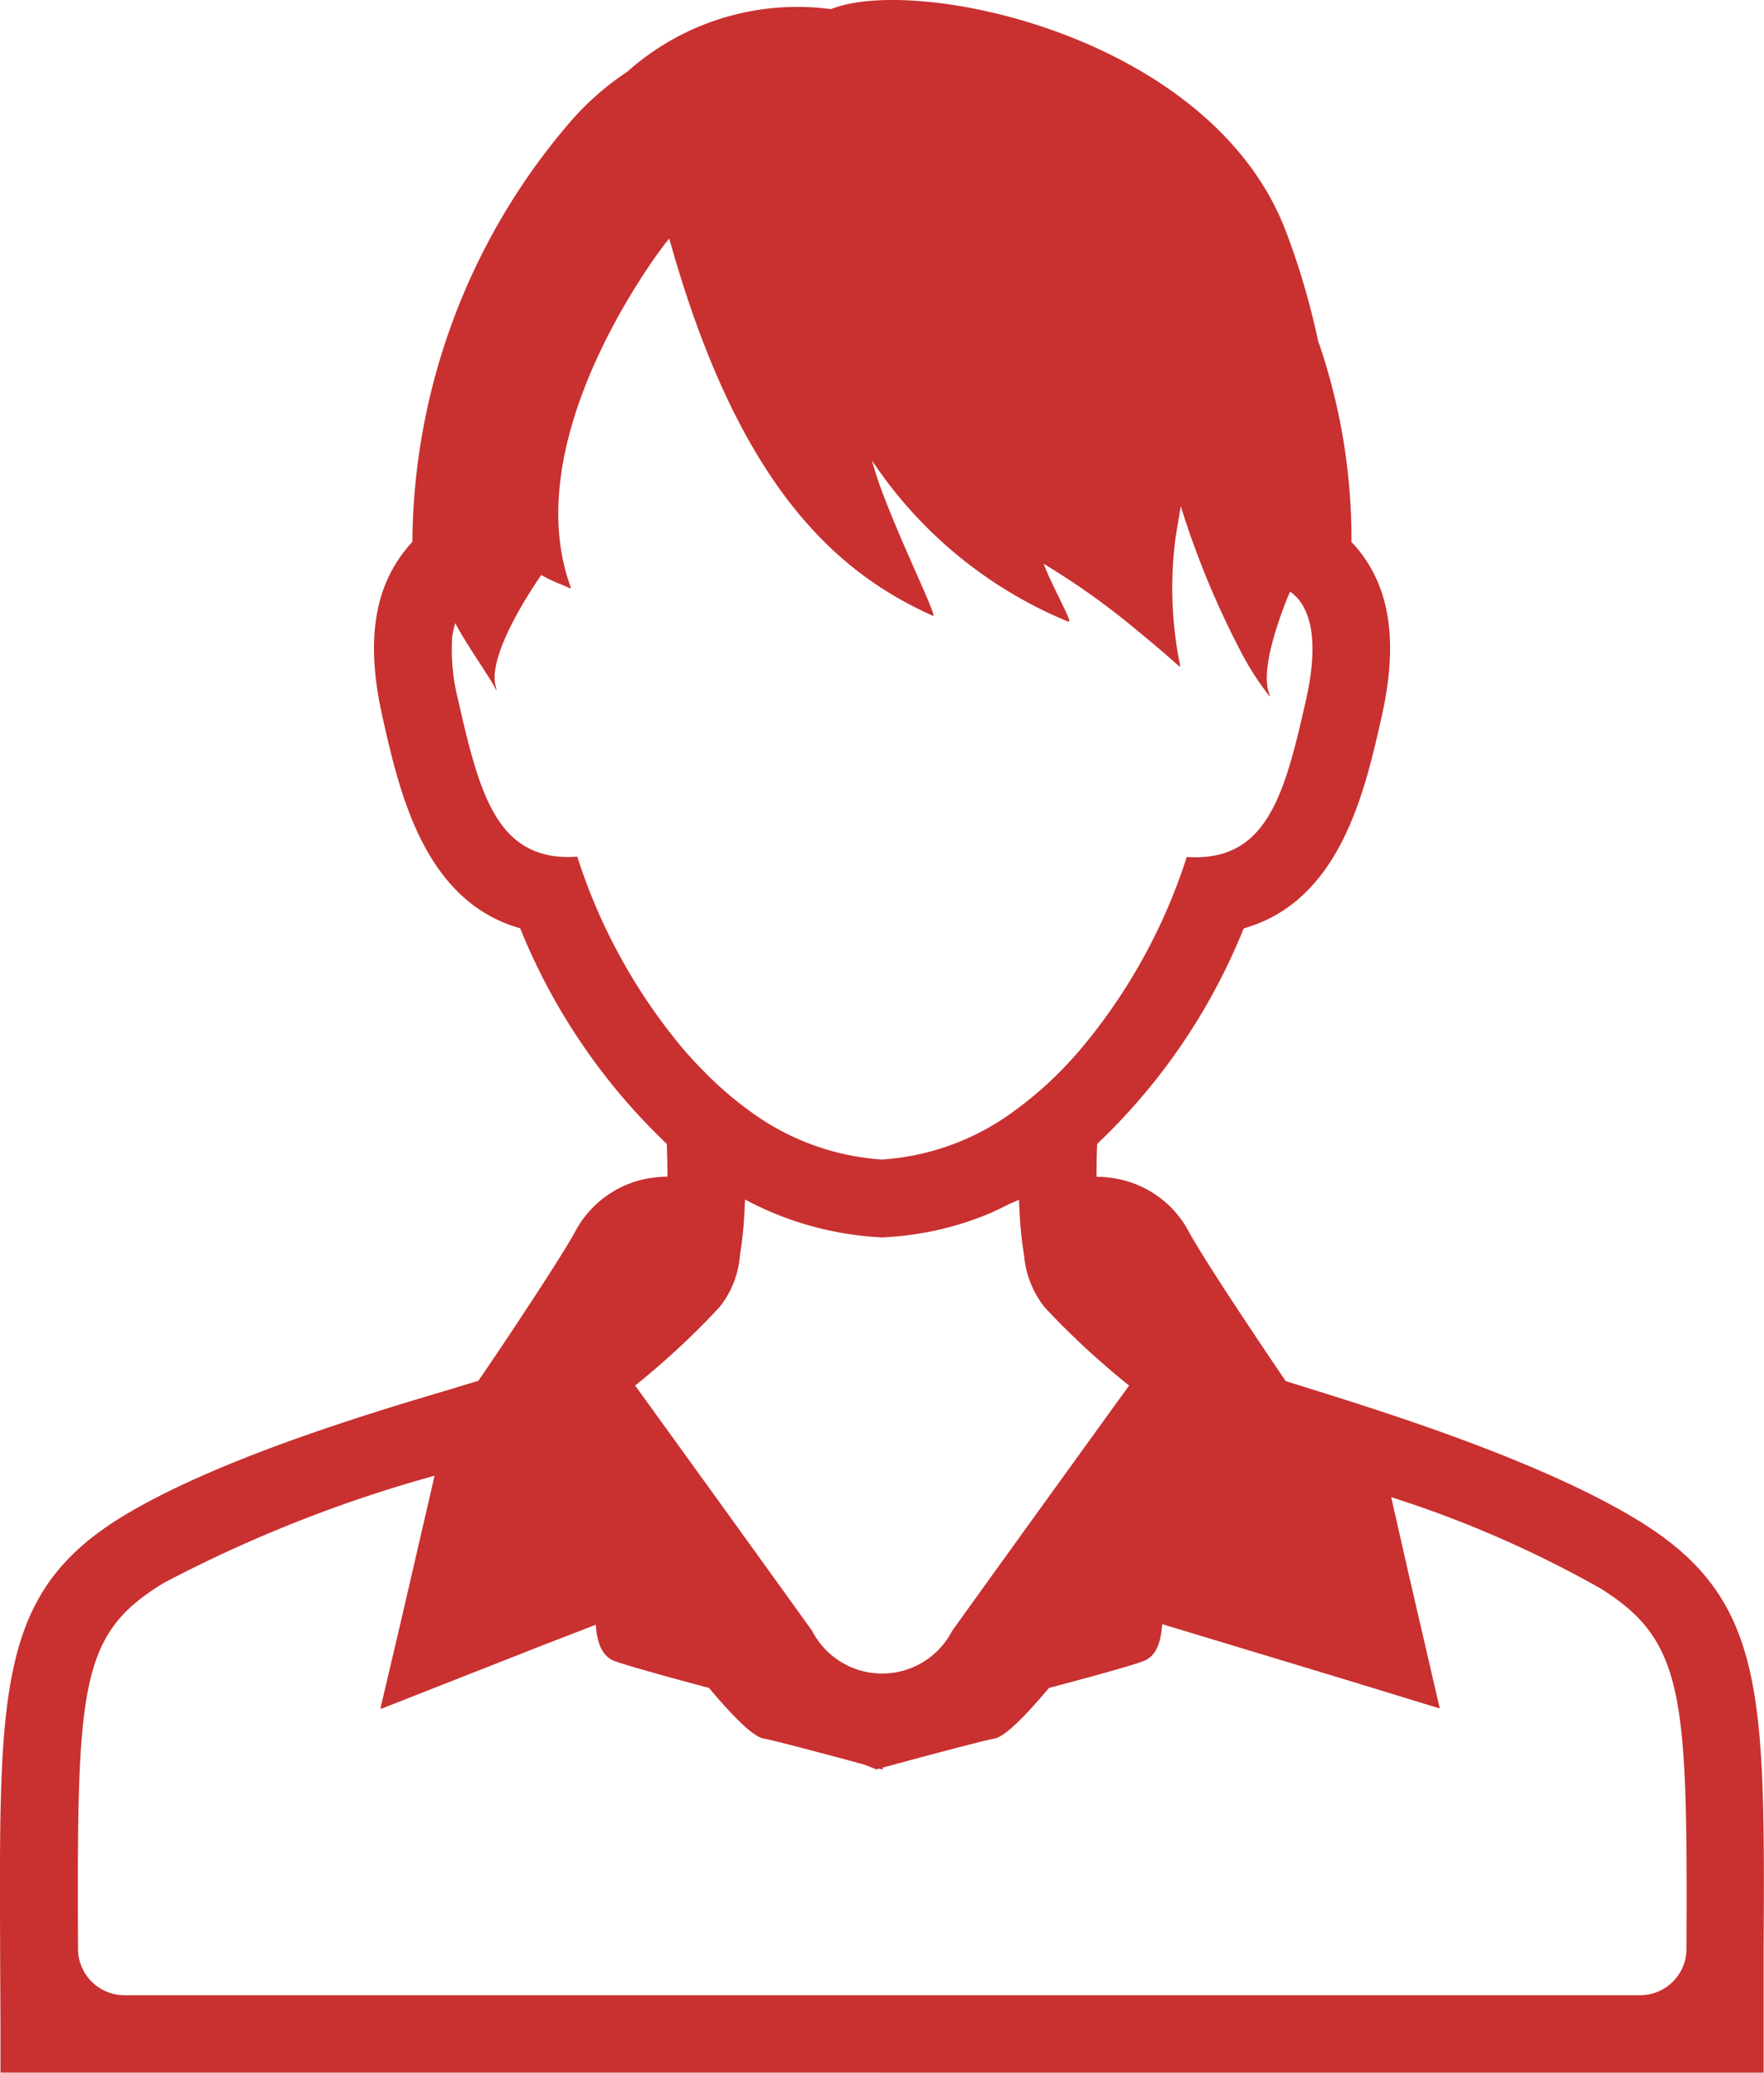
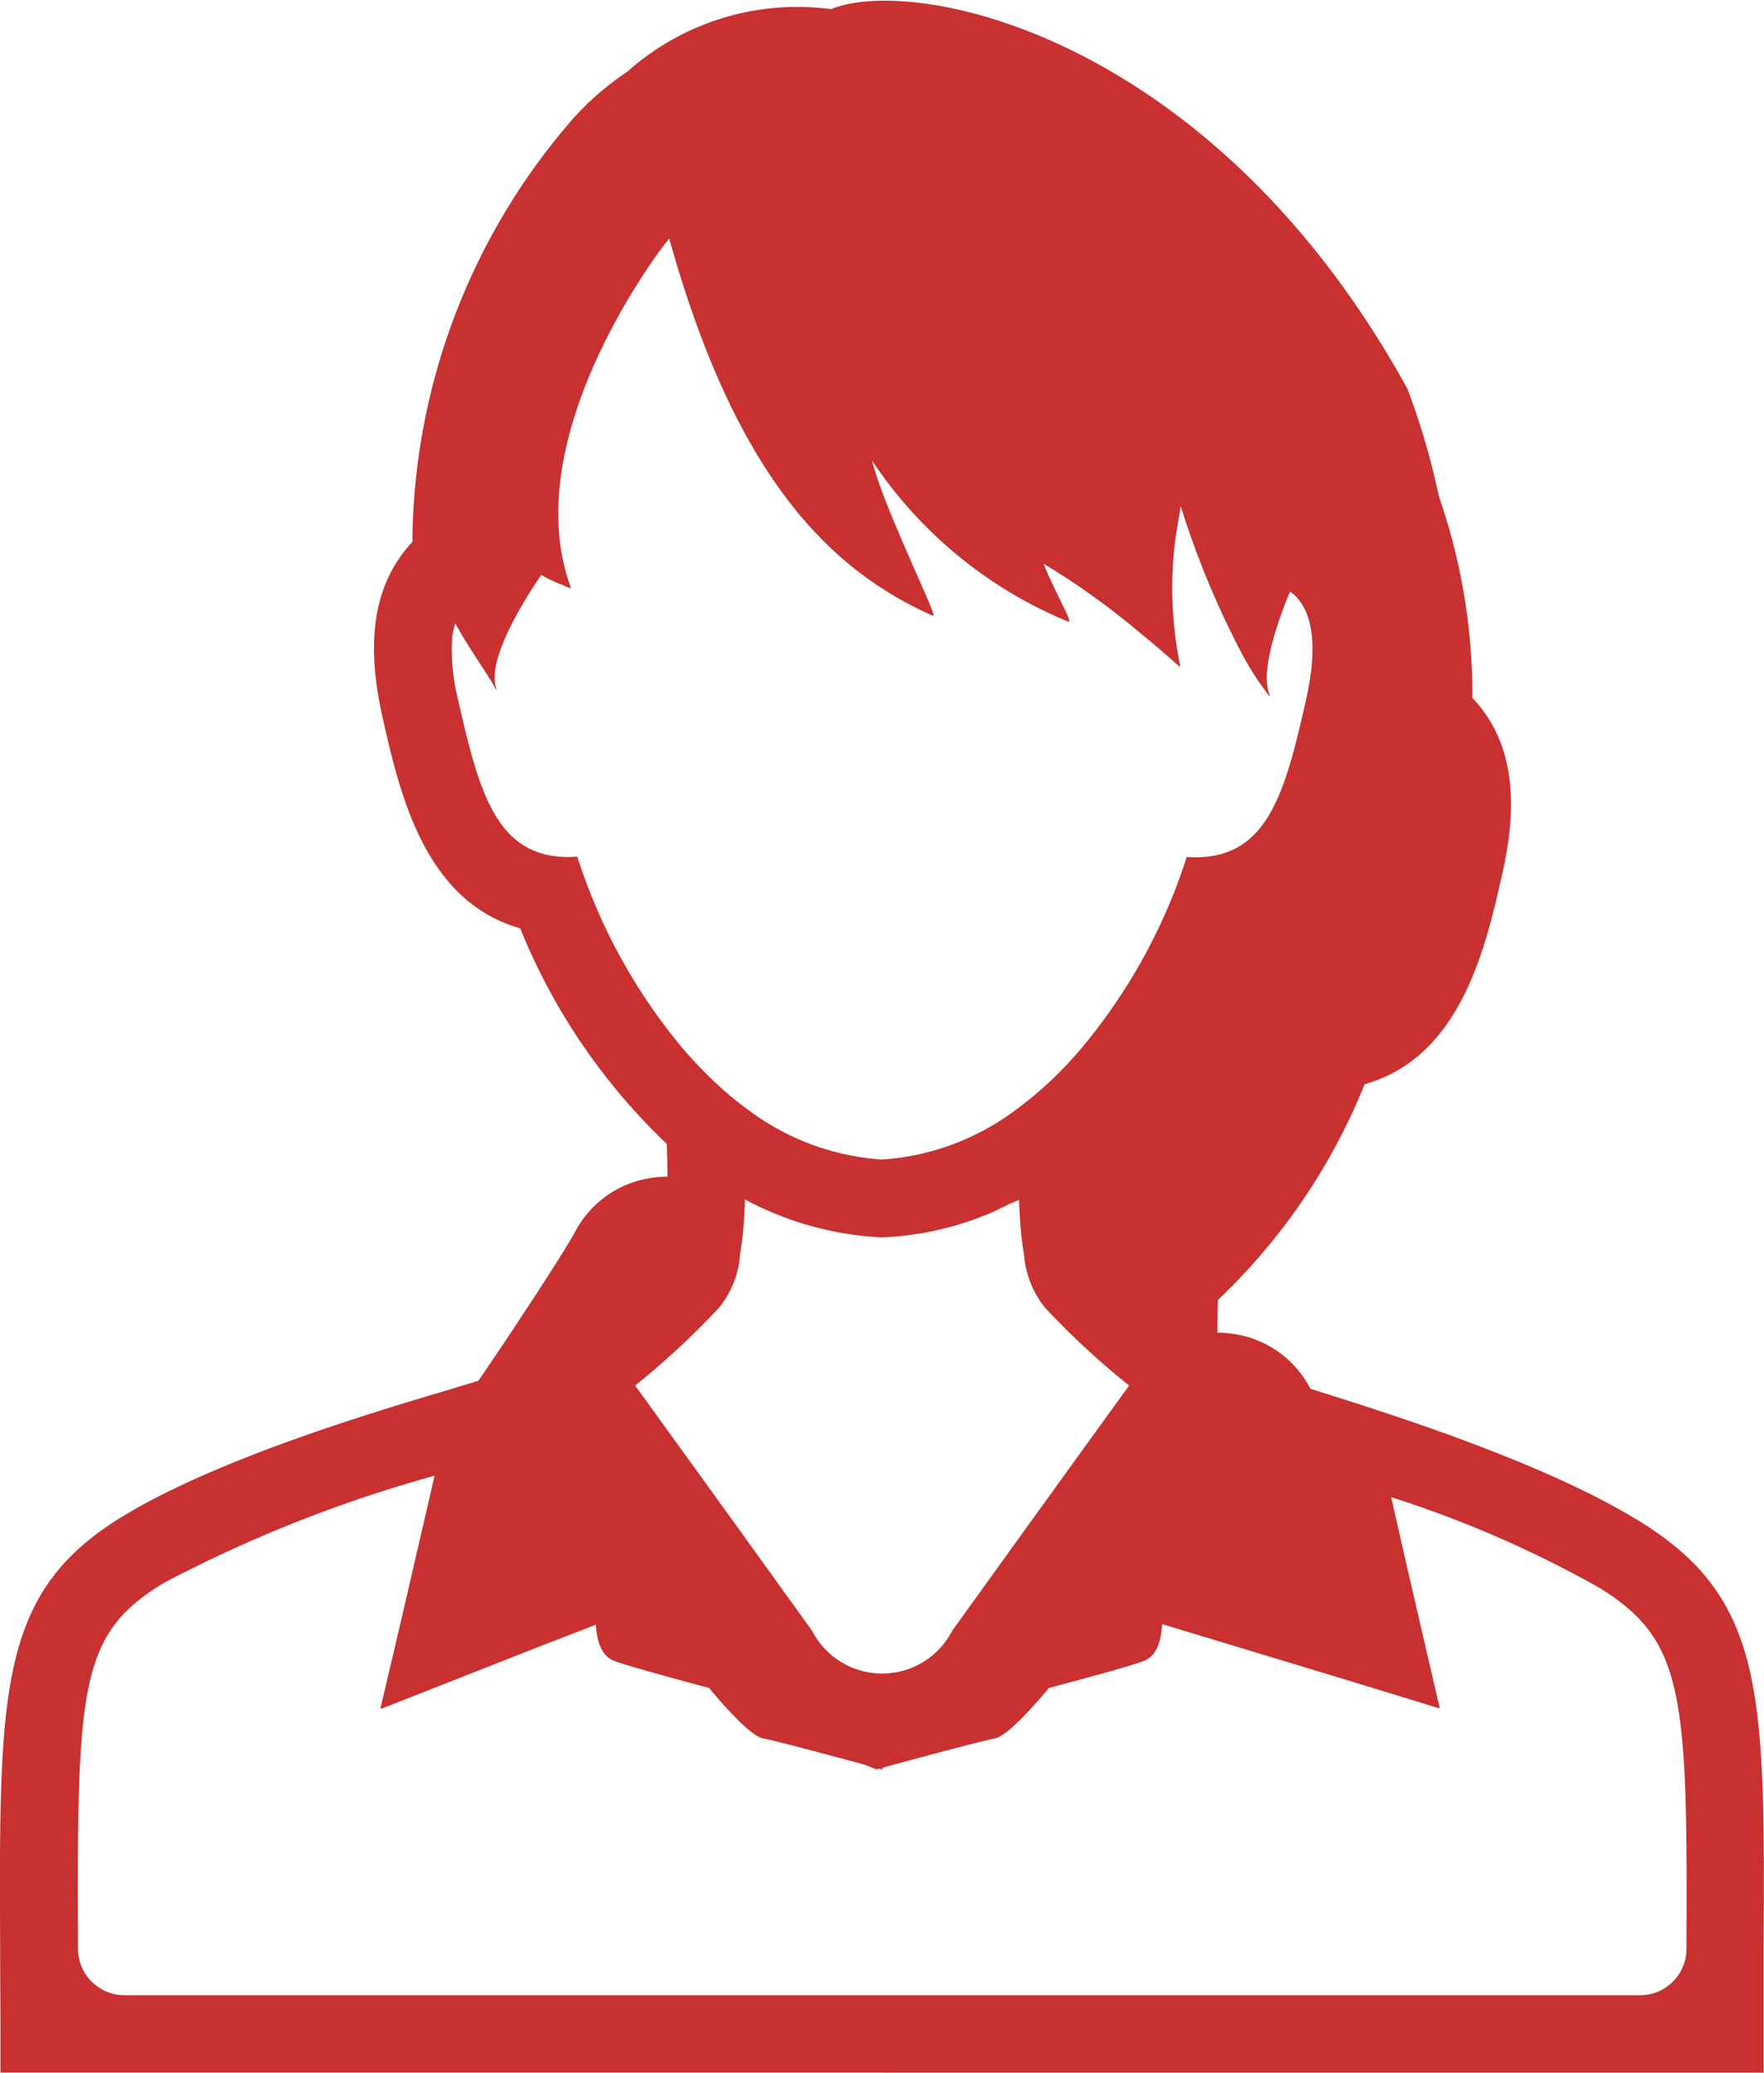
<svg xmlns="http://www.w3.org/2000/svg" id="ビジネスウーマン_キャリアウーマンの無料アイコン素材_2" data-name="ビジネスウーマン・キャリアウーマンの無料アイコン素材 2" width="53.634" height="63.028" viewBox="0 0 53.634 63.028">
-   <path id="パス_289" data-name="パス 289" d="M88.031,46.27C85.077,44.439,80.3,42.948,78,42.228c-.27-.085-.549-.17-.753-.237-.241-.355-.654-.965-1.1-1.638-.914-1.373-1.543-2.362-1.823-2.864a3.132,3.132,0,0,0-1.993-1.6,3.58,3.58,0,0,0-.833-.109c0-.3,0-.634.019-1a18.6,18.6,0,0,0,4.455-6.552c2.93-.828,3.678-4.142,4.194-6.438.464-2.059.3-3.631-.511-4.809a3.857,3.857,0,0,0-.407-.5,18.4,18.4,0,0,0-1.018-6.13,22.492,22.492,0,0,0-.956-3.266C75.042,1.082,66-.773,63.425.278a7.764,7.764,0,0,0-6.192,1.9,8.572,8.572,0,0,0-1.8,1.6,19.792,19.792,0,0,0-4.738,12.7,3.824,3.824,0,0,0-.4.5c-.809,1.179-.975,2.75-.511,4.809.516,2.3,1.264,5.61,4.189,6.438a18.7,18.7,0,0,0,4.459,6.557c.01.36.019.691.019.994a3.646,3.646,0,0,0-.838.109,3.139,3.139,0,0,0-1.988,1.6c-.279.5-.914,1.491-1.822,2.864-.445.672-.857,1.278-1.1,1.633-.223.071-.535.161-.838.256-2.282.677-7.02,2.083-9.936,3.843-3.811,2.3-3.8,5.24-3.768,13.1,0,.824.01,1.7.01,2.655v1.184H91.78V61.844c0-.928,0-1.789,0-2.594C91.818,51.52,91.832,48.623,88.031,46.27ZM54.737,49.994l1.536-.593c.034.583.213.956.539,1.092s2.267.663,2.9.828c1.231,1.467,1.557,1.524,1.7,1.548.189.028,1.775.445,2.836.734l.172.046.344.134.008,0,0,.021.113-.028.114.028-.009-.057.525-.142c1.065-.289,2.646-.705,2.836-.734.142-.024.468-.081,1.7-1.548.786-.208,2.57-.686,2.9-.828s.488-.486.534-1.03c0-.028.01-.051.013-.081l5.6,1.695,2.811.861,0-.011.022.007-.975-4.209-.5-2.205a33.669,33.669,0,0,1,6.346,2.765c2.58,1.6,2.665,3.281,2.632,10.958v.014a1.41,1.41,0,0,1-1.411,1.407H41.94a1.414,1.414,0,0,1-1.411-1.4c0-.026,0-.051,0-.077-.033-7.962.042-9.51,2.623-11.067a41.142,41.142,0,0,1,8.218-3.252l-1.04,4.5-.605,2.57.013,0-.005.023Zm3.769-42.74c2.078,7.46,5.025,10.133,8.02,11.472.14.025-.974-2.194-1.629-3.991-.087-.254-.164-.5-.227-.733a13.2,13.2,0,0,0,5.941,4.889c.176.081-.074-.314-.578-1.4-.048-.114-.093-.217-.144-.349a22.617,22.617,0,0,1,2.882,2.06c.388.318.8.664,1.252,1.07,0-.009,0-.015,0-.022l.023.019a11.725,11.725,0,0,1-.154-3.867c.044-.3.1-.618.166-1.009a26.534,26.534,0,0,0,1.91,4.578,8.409,8.409,0,0,0,.8,1.212c-.008-.016-.01-.038-.017-.054.012.014.023.031.035.045-.344-.636.183-2.165.51-2.986.029-.068.058-.139.086-.2.5.351.952,1.209.484,3.292-.634,2.817-1.16,4.786-3.361,4.786-.085,0-.175,0-.265-.01A17.264,17.264,0,0,1,71.014,31.9c-.189.223-.388.44-.592.649a11.253,11.253,0,0,1-1.364,1.184,7.608,7.608,0,0,1-4.085,1.524,7.623,7.623,0,0,1-4.085-1.524,10.429,10.429,0,0,1-1.354-1.184c-.208-.208-.407-.426-.6-.649a17.294,17.294,0,0,1-3.224-5.851c-.09,0-.175.01-.265.01-2.2,0-2.722-1.969-3.361-4.786a6.171,6.171,0,0,1-.177-1.91A2.567,2.567,0,0,1,52,18.949c.271.515.64,1.046,1.106,1.782.048.086.1.166.143.261-.007-.015,0-.036-.009-.051.009.015.017.027.027.042a.74.74,0,0,1-.048-.158c-.006-.027-.011-.055-.015-.084-.132-1.091,1.411-3.257,1.411-3.257a4.525,4.525,0,0,0,.622.292c.082.037.16.072.259.113,0,0,0-.011,0-.015l.023.009C54.1,14.056,56.948,9.434,58.072,7.826,58.312,7.488,58.469,7.291,58.506,7.253Zm1.52,32.5a2.871,2.871,0,0,0,.63-1.6,10.508,10.508,0,0,0,.128-1.183c.01-.156.019-.322.024-.5a9.8,9.8,0,0,0,4.033,1.145l.133.01.137-.01a9.471,9.471,0,0,0,2.954-.648c.268-.1.524-.233.781-.361.1-.045.2-.083.294-.128.005.172.015.336.024.49a10.542,10.542,0,0,0,.128,1.183,2.945,2.945,0,0,0,.63,1.6,24.029,24.029,0,0,0,2.566,2.376c-1.118,1.543-3.446,4.767-5.382,7.46a2.394,2.394,0,0,1-4.256,0c-1.936-2.693-4.265-5.917-5.382-7.46A23.963,23.963,0,0,0,60.026,39.752Z" transform="translate(-38.157 0)" fill="#c93030" />
+   <path id="パス_289" data-name="パス 289" d="M88.031,46.27C85.077,44.439,80.3,42.948,78,42.228a3.132,3.132,0,0,0-1.993-1.6,3.58,3.58,0,0,0-.833-.109c0-.3,0-.634.019-1a18.6,18.6,0,0,0,4.455-6.552c2.93-.828,3.678-4.142,4.194-6.438.464-2.059.3-3.631-.511-4.809a3.857,3.857,0,0,0-.407-.5,18.4,18.4,0,0,0-1.018-6.13,22.492,22.492,0,0,0-.956-3.266C75.042,1.082,66-.773,63.425.278a7.764,7.764,0,0,0-6.192,1.9,8.572,8.572,0,0,0-1.8,1.6,19.792,19.792,0,0,0-4.738,12.7,3.824,3.824,0,0,0-.4.5c-.809,1.179-.975,2.75-.511,4.809.516,2.3,1.264,5.61,4.189,6.438a18.7,18.7,0,0,0,4.459,6.557c.01.36.019.691.019.994a3.646,3.646,0,0,0-.838.109,3.139,3.139,0,0,0-1.988,1.6c-.279.5-.914,1.491-1.822,2.864-.445.672-.857,1.278-1.1,1.633-.223.071-.535.161-.838.256-2.282.677-7.02,2.083-9.936,3.843-3.811,2.3-3.8,5.24-3.768,13.1,0,.824.01,1.7.01,2.655v1.184H91.78V61.844c0-.928,0-1.789,0-2.594C91.818,51.52,91.832,48.623,88.031,46.27ZM54.737,49.994l1.536-.593c.034.583.213.956.539,1.092s2.267.663,2.9.828c1.231,1.467,1.557,1.524,1.7,1.548.189.028,1.775.445,2.836.734l.172.046.344.134.008,0,0,.021.113-.028.114.028-.009-.057.525-.142c1.065-.289,2.646-.705,2.836-.734.142-.024.468-.081,1.7-1.548.786-.208,2.57-.686,2.9-.828s.488-.486.534-1.03c0-.028.01-.051.013-.081l5.6,1.695,2.811.861,0-.011.022.007-.975-4.209-.5-2.205a33.669,33.669,0,0,1,6.346,2.765c2.58,1.6,2.665,3.281,2.632,10.958v.014a1.41,1.41,0,0,1-1.411,1.407H41.94a1.414,1.414,0,0,1-1.411-1.4c0-.026,0-.051,0-.077-.033-7.962.042-9.51,2.623-11.067a41.142,41.142,0,0,1,8.218-3.252l-1.04,4.5-.605,2.57.013,0-.005.023Zm3.769-42.74c2.078,7.46,5.025,10.133,8.02,11.472.14.025-.974-2.194-1.629-3.991-.087-.254-.164-.5-.227-.733a13.2,13.2,0,0,0,5.941,4.889c.176.081-.074-.314-.578-1.4-.048-.114-.093-.217-.144-.349a22.617,22.617,0,0,1,2.882,2.06c.388.318.8.664,1.252,1.07,0-.009,0-.015,0-.022l.023.019a11.725,11.725,0,0,1-.154-3.867c.044-.3.1-.618.166-1.009a26.534,26.534,0,0,0,1.91,4.578,8.409,8.409,0,0,0,.8,1.212c-.008-.016-.01-.038-.017-.054.012.014.023.031.035.045-.344-.636.183-2.165.51-2.986.029-.068.058-.139.086-.2.5.351.952,1.209.484,3.292-.634,2.817-1.16,4.786-3.361,4.786-.085,0-.175,0-.265-.01A17.264,17.264,0,0,1,71.014,31.9c-.189.223-.388.44-.592.649a11.253,11.253,0,0,1-1.364,1.184,7.608,7.608,0,0,1-4.085,1.524,7.623,7.623,0,0,1-4.085-1.524,10.429,10.429,0,0,1-1.354-1.184c-.208-.208-.407-.426-.6-.649a17.294,17.294,0,0,1-3.224-5.851c-.09,0-.175.01-.265.01-2.2,0-2.722-1.969-3.361-4.786a6.171,6.171,0,0,1-.177-1.91A2.567,2.567,0,0,1,52,18.949c.271.515.64,1.046,1.106,1.782.048.086.1.166.143.261-.007-.015,0-.036-.009-.051.009.015.017.027.027.042a.74.74,0,0,1-.048-.158c-.006-.027-.011-.055-.015-.084-.132-1.091,1.411-3.257,1.411-3.257a4.525,4.525,0,0,0,.622.292c.082.037.16.072.259.113,0,0,0-.011,0-.015l.023.009C54.1,14.056,56.948,9.434,58.072,7.826,58.312,7.488,58.469,7.291,58.506,7.253Zm1.52,32.5a2.871,2.871,0,0,0,.63-1.6,10.508,10.508,0,0,0,.128-1.183c.01-.156.019-.322.024-.5a9.8,9.8,0,0,0,4.033,1.145l.133.01.137-.01a9.471,9.471,0,0,0,2.954-.648c.268-.1.524-.233.781-.361.1-.045.2-.083.294-.128.005.172.015.336.024.49a10.542,10.542,0,0,0,.128,1.183,2.945,2.945,0,0,0,.63,1.6,24.029,24.029,0,0,0,2.566,2.376c-1.118,1.543-3.446,4.767-5.382,7.46a2.394,2.394,0,0,1-4.256,0c-1.936-2.693-4.265-5.917-5.382-7.46A23.963,23.963,0,0,0,60.026,39.752Z" transform="translate(-38.157 0)" fill="#c93030" />
</svg>